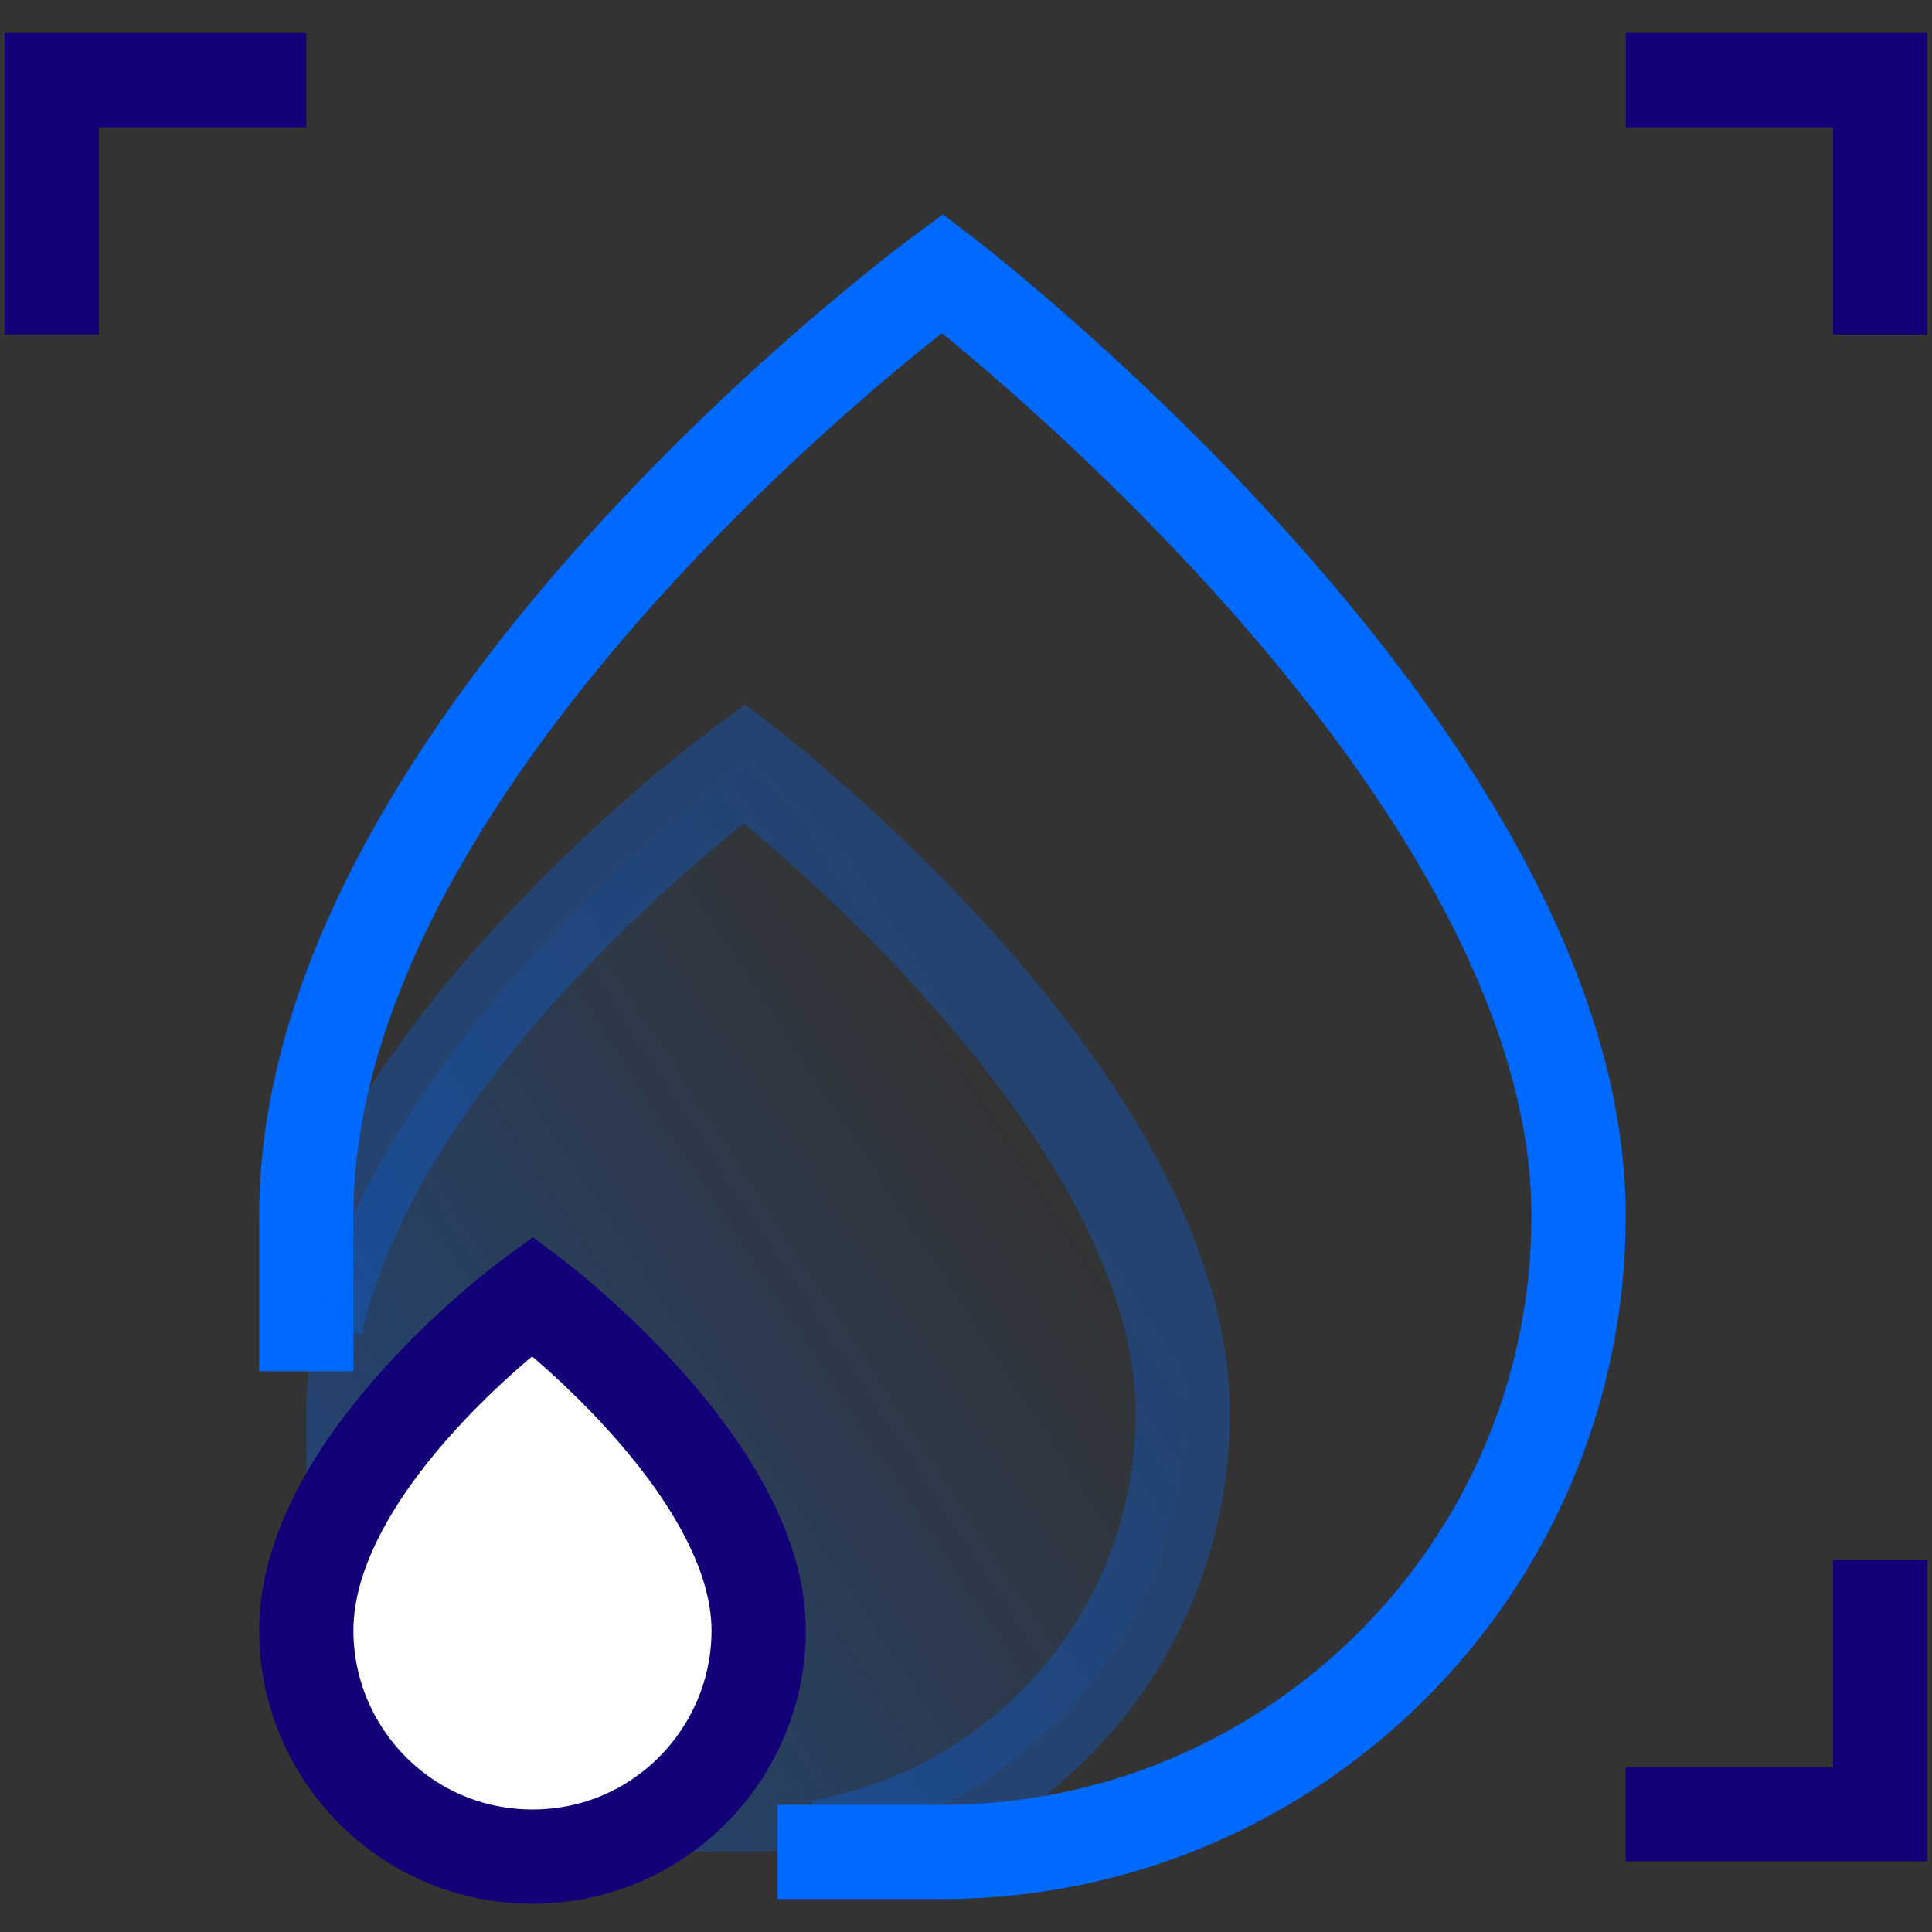
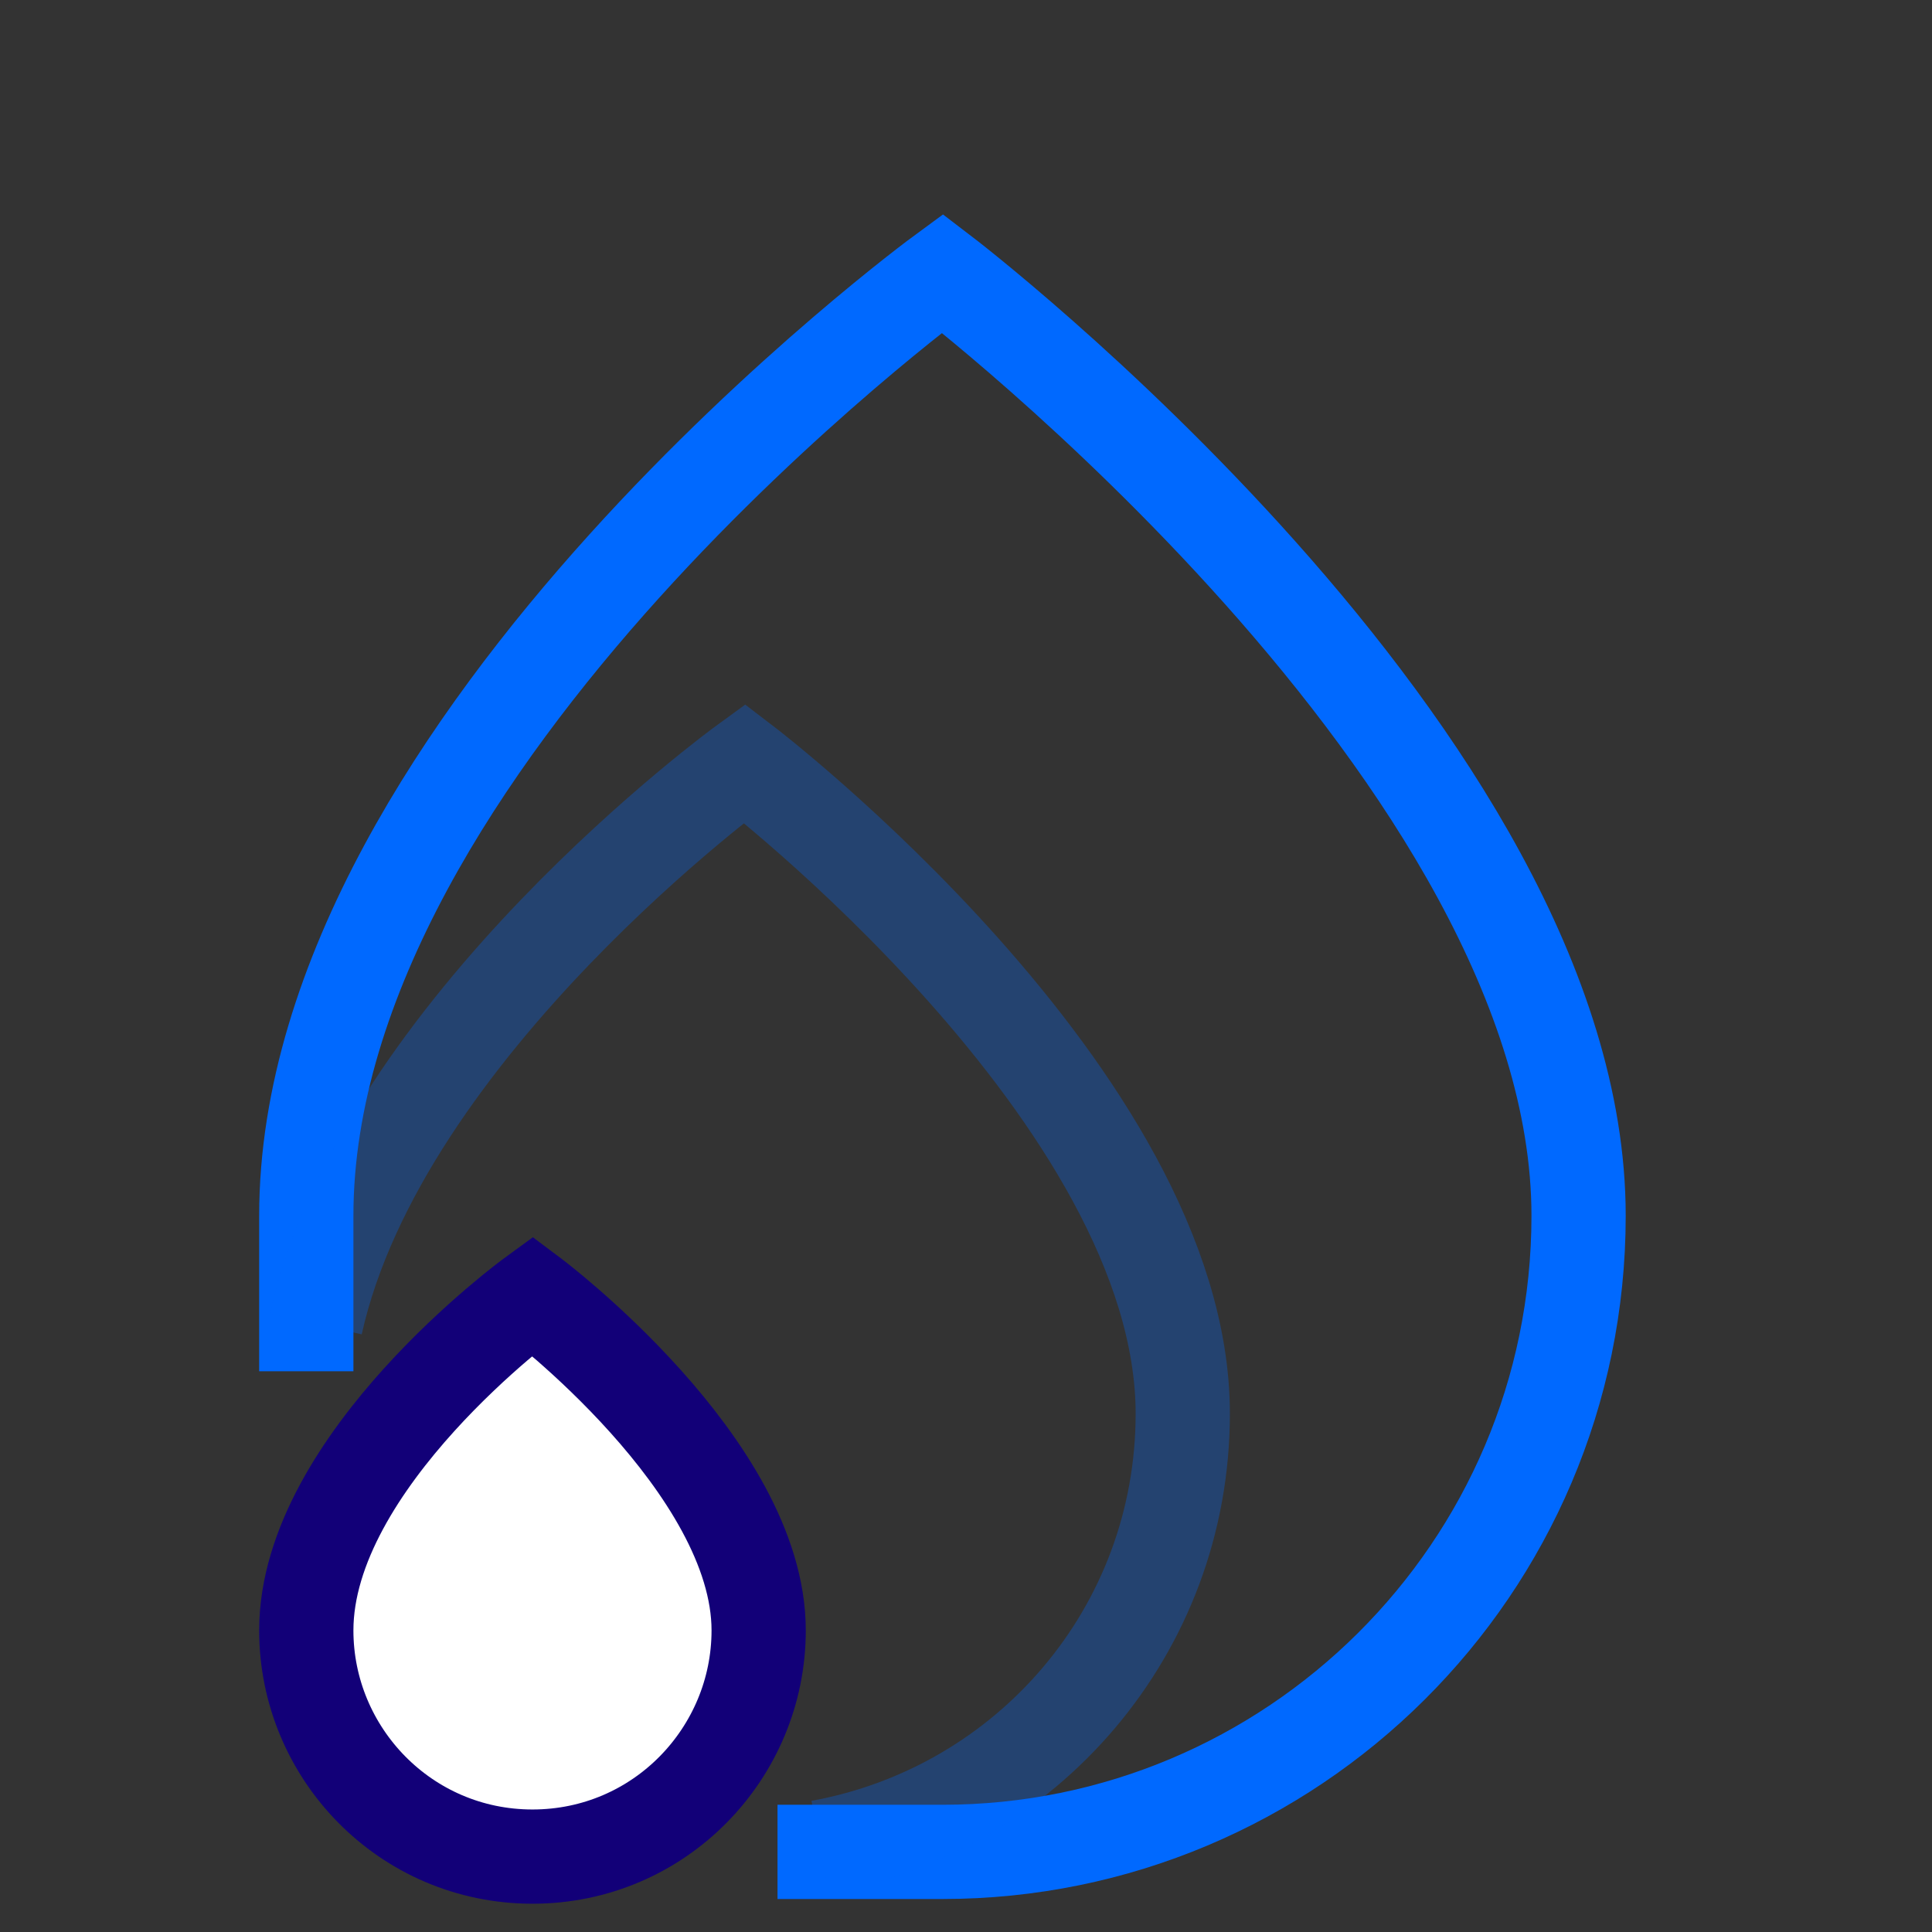
<svg xmlns="http://www.w3.org/2000/svg" width="41" height="41">
  <rect width="100%" height="100%" fill="#333333" stroke="none" />
  <defs>
    <linearGradient x1="16.937%" y1="84.286%" x2="82.106%" y2="31.812%" id="a">
      <stop stop-color="#0069FF" stop-opacity=".3" offset="0%" />
      <stop stop-color="#0069FF" stop-opacity="0" offset="100%" />
    </linearGradient>
  </defs>
  <g fill="none" fill-rule="evenodd">
    <path d="M16.5 39.3H20c7.4 0 13.5-6 13.5-13.5 0-9.7-13.5-20-13.5-20s-13.5 9.9-13.5 20v3.3" stroke="#0069FF" stroke-width="2" />
-     <path d="M12.4 38.3h2.4c5.2 0 9.3-4.2 9.3-9.3 0-6.7-9.3-13.8-9.3-13.8S5.5 22 5.5 29v2.3" fill="url(#a)" fill-rule="nonzero" transform="translate(1 1)" />
    <path d="M17.4 39.2c4.4-.8 7.7-4.6 7.7-9.2 0-6.7-9.3-13.8-9.3-13.8s-7.7 5.6-9.1 11.9" stroke="#0069FF" stroke-width="2" opacity=".3" />
    <path d="M6.5 34.6c0-3.6 4.8-7.1 4.8-7.1s4.8 3.6 4.8 7.1c0 2.6-2.1 4.8-4.8 4.8-2.7 0-4.8-2.2-4.8-4.8z" stroke="#120078" stroke-width="2" fill="#FFFFFF" fill-rule="nonzero" />
-     <path stroke="#120078" stroke-width="2" d="M34.5 1.7h5.4v5.4M1.1 7.1V1.7h5.4M39.9 33.1v5.4h-5.4" />
  </g>
</svg>